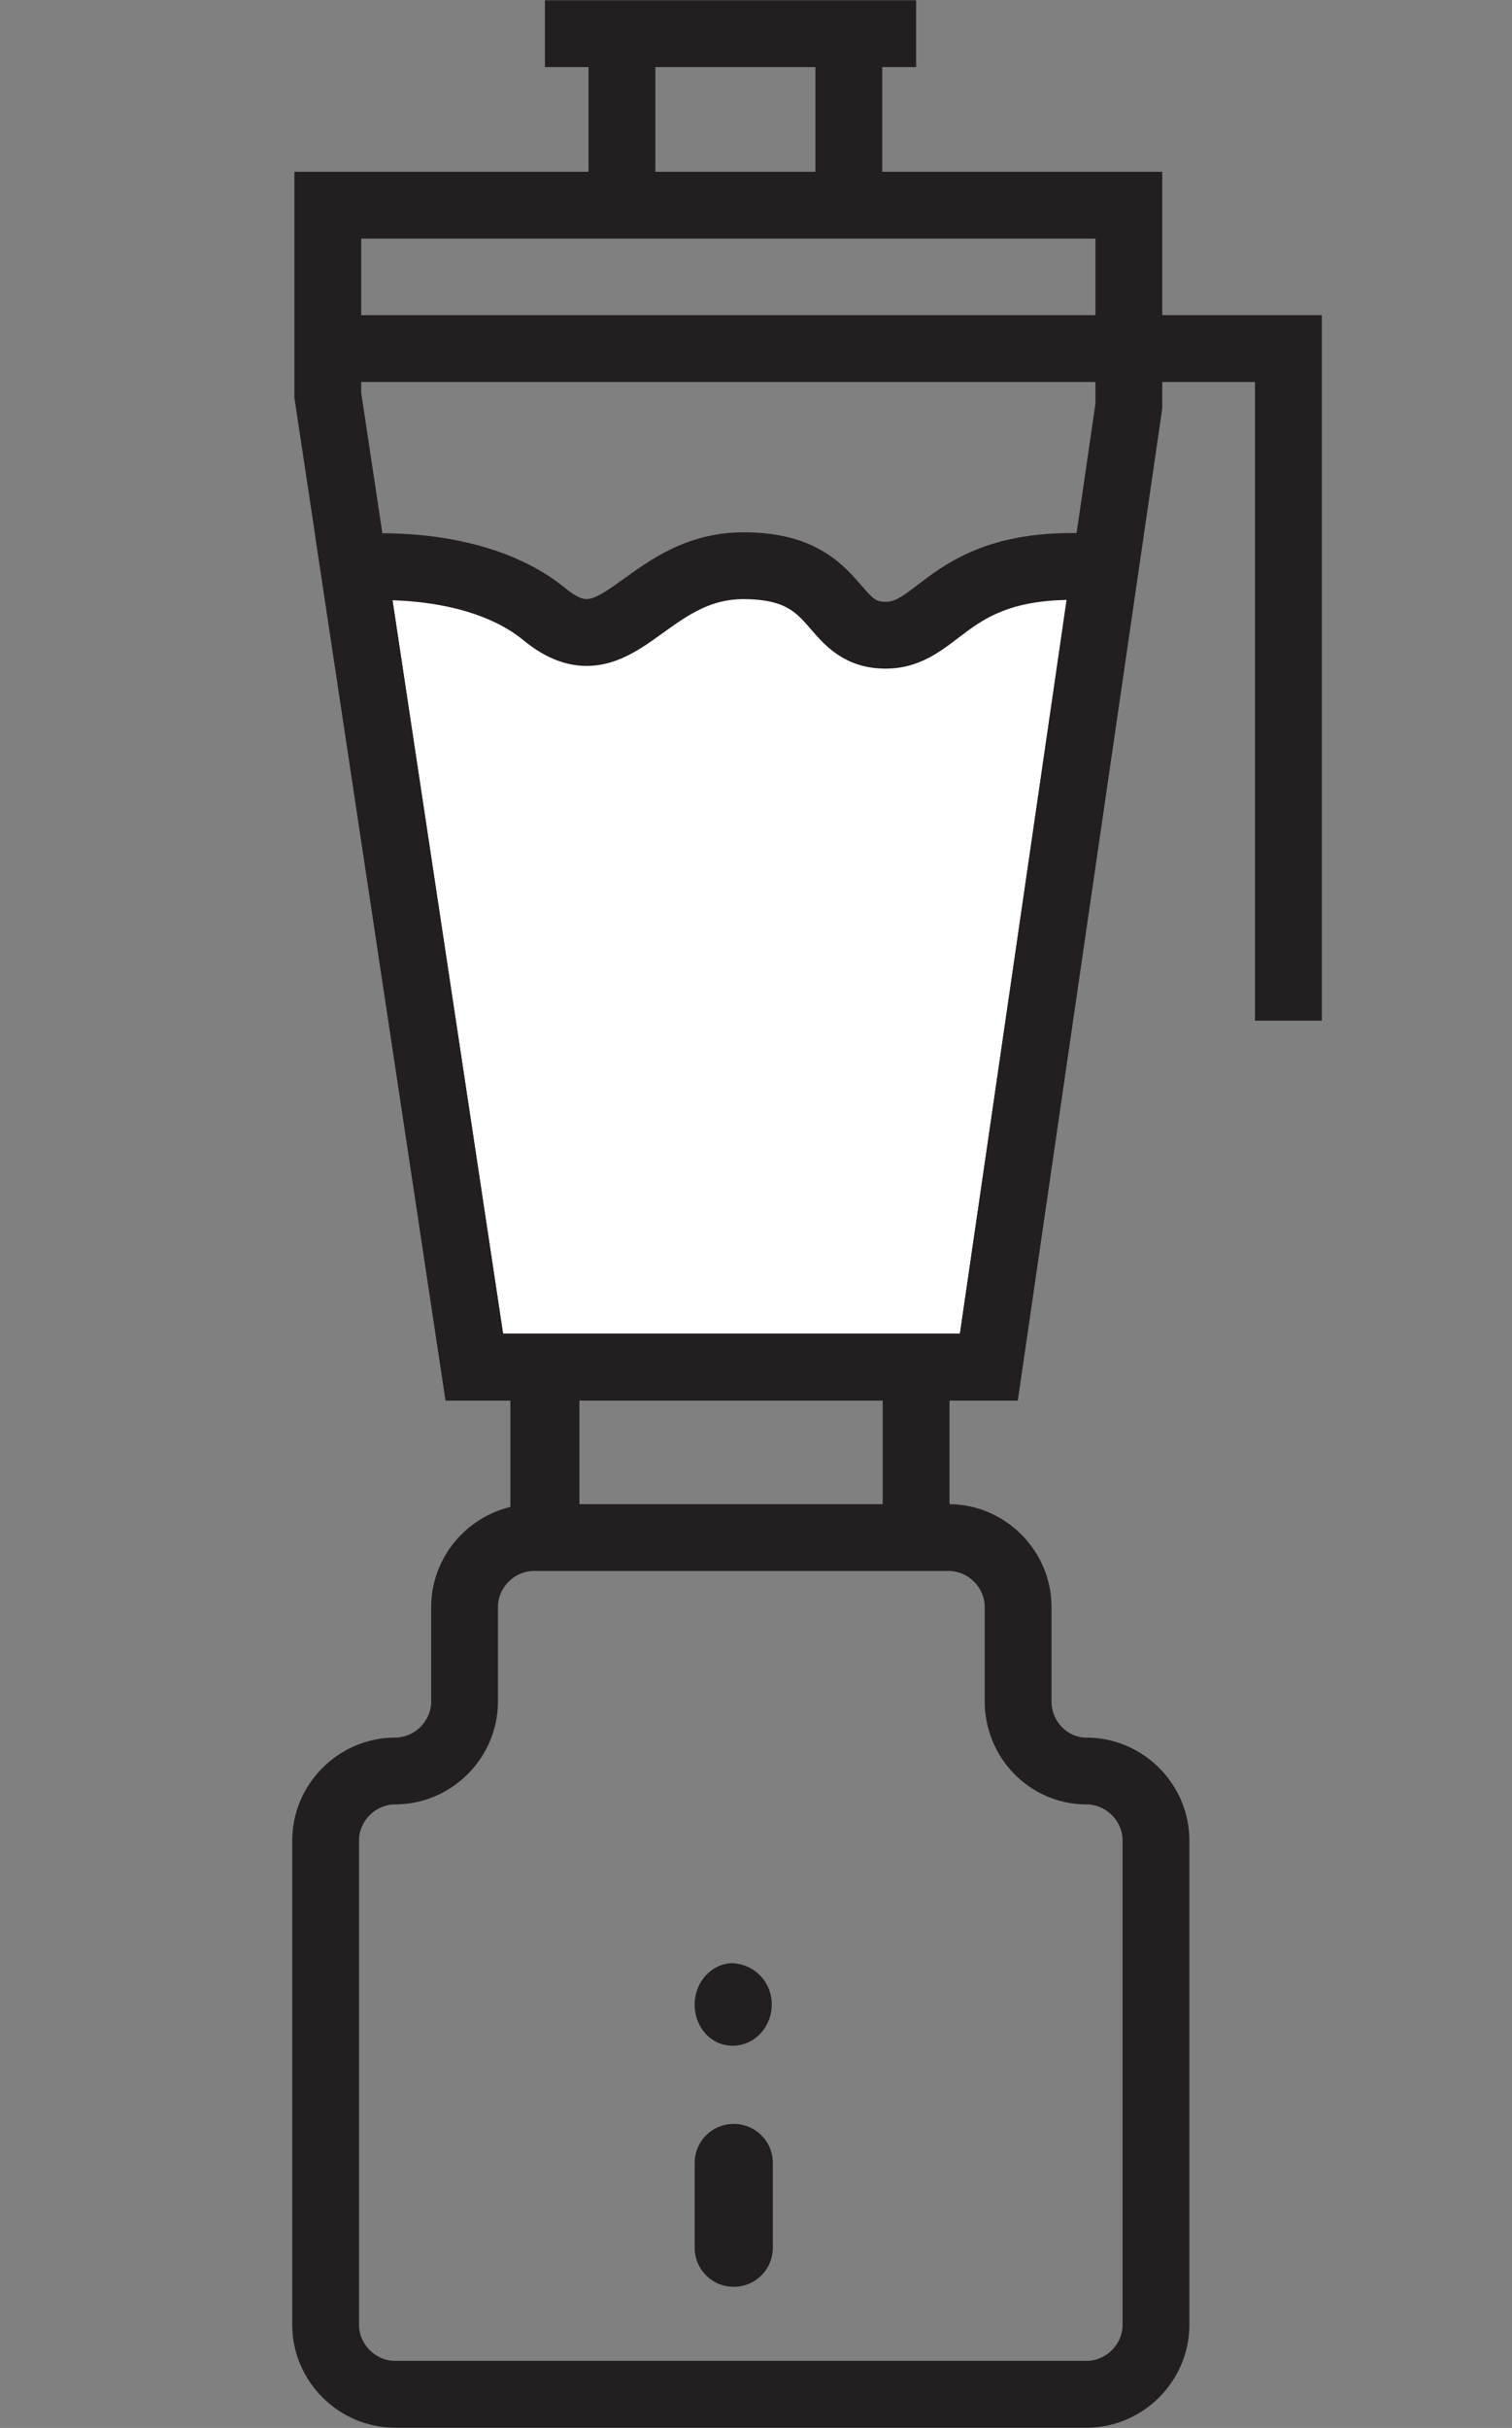
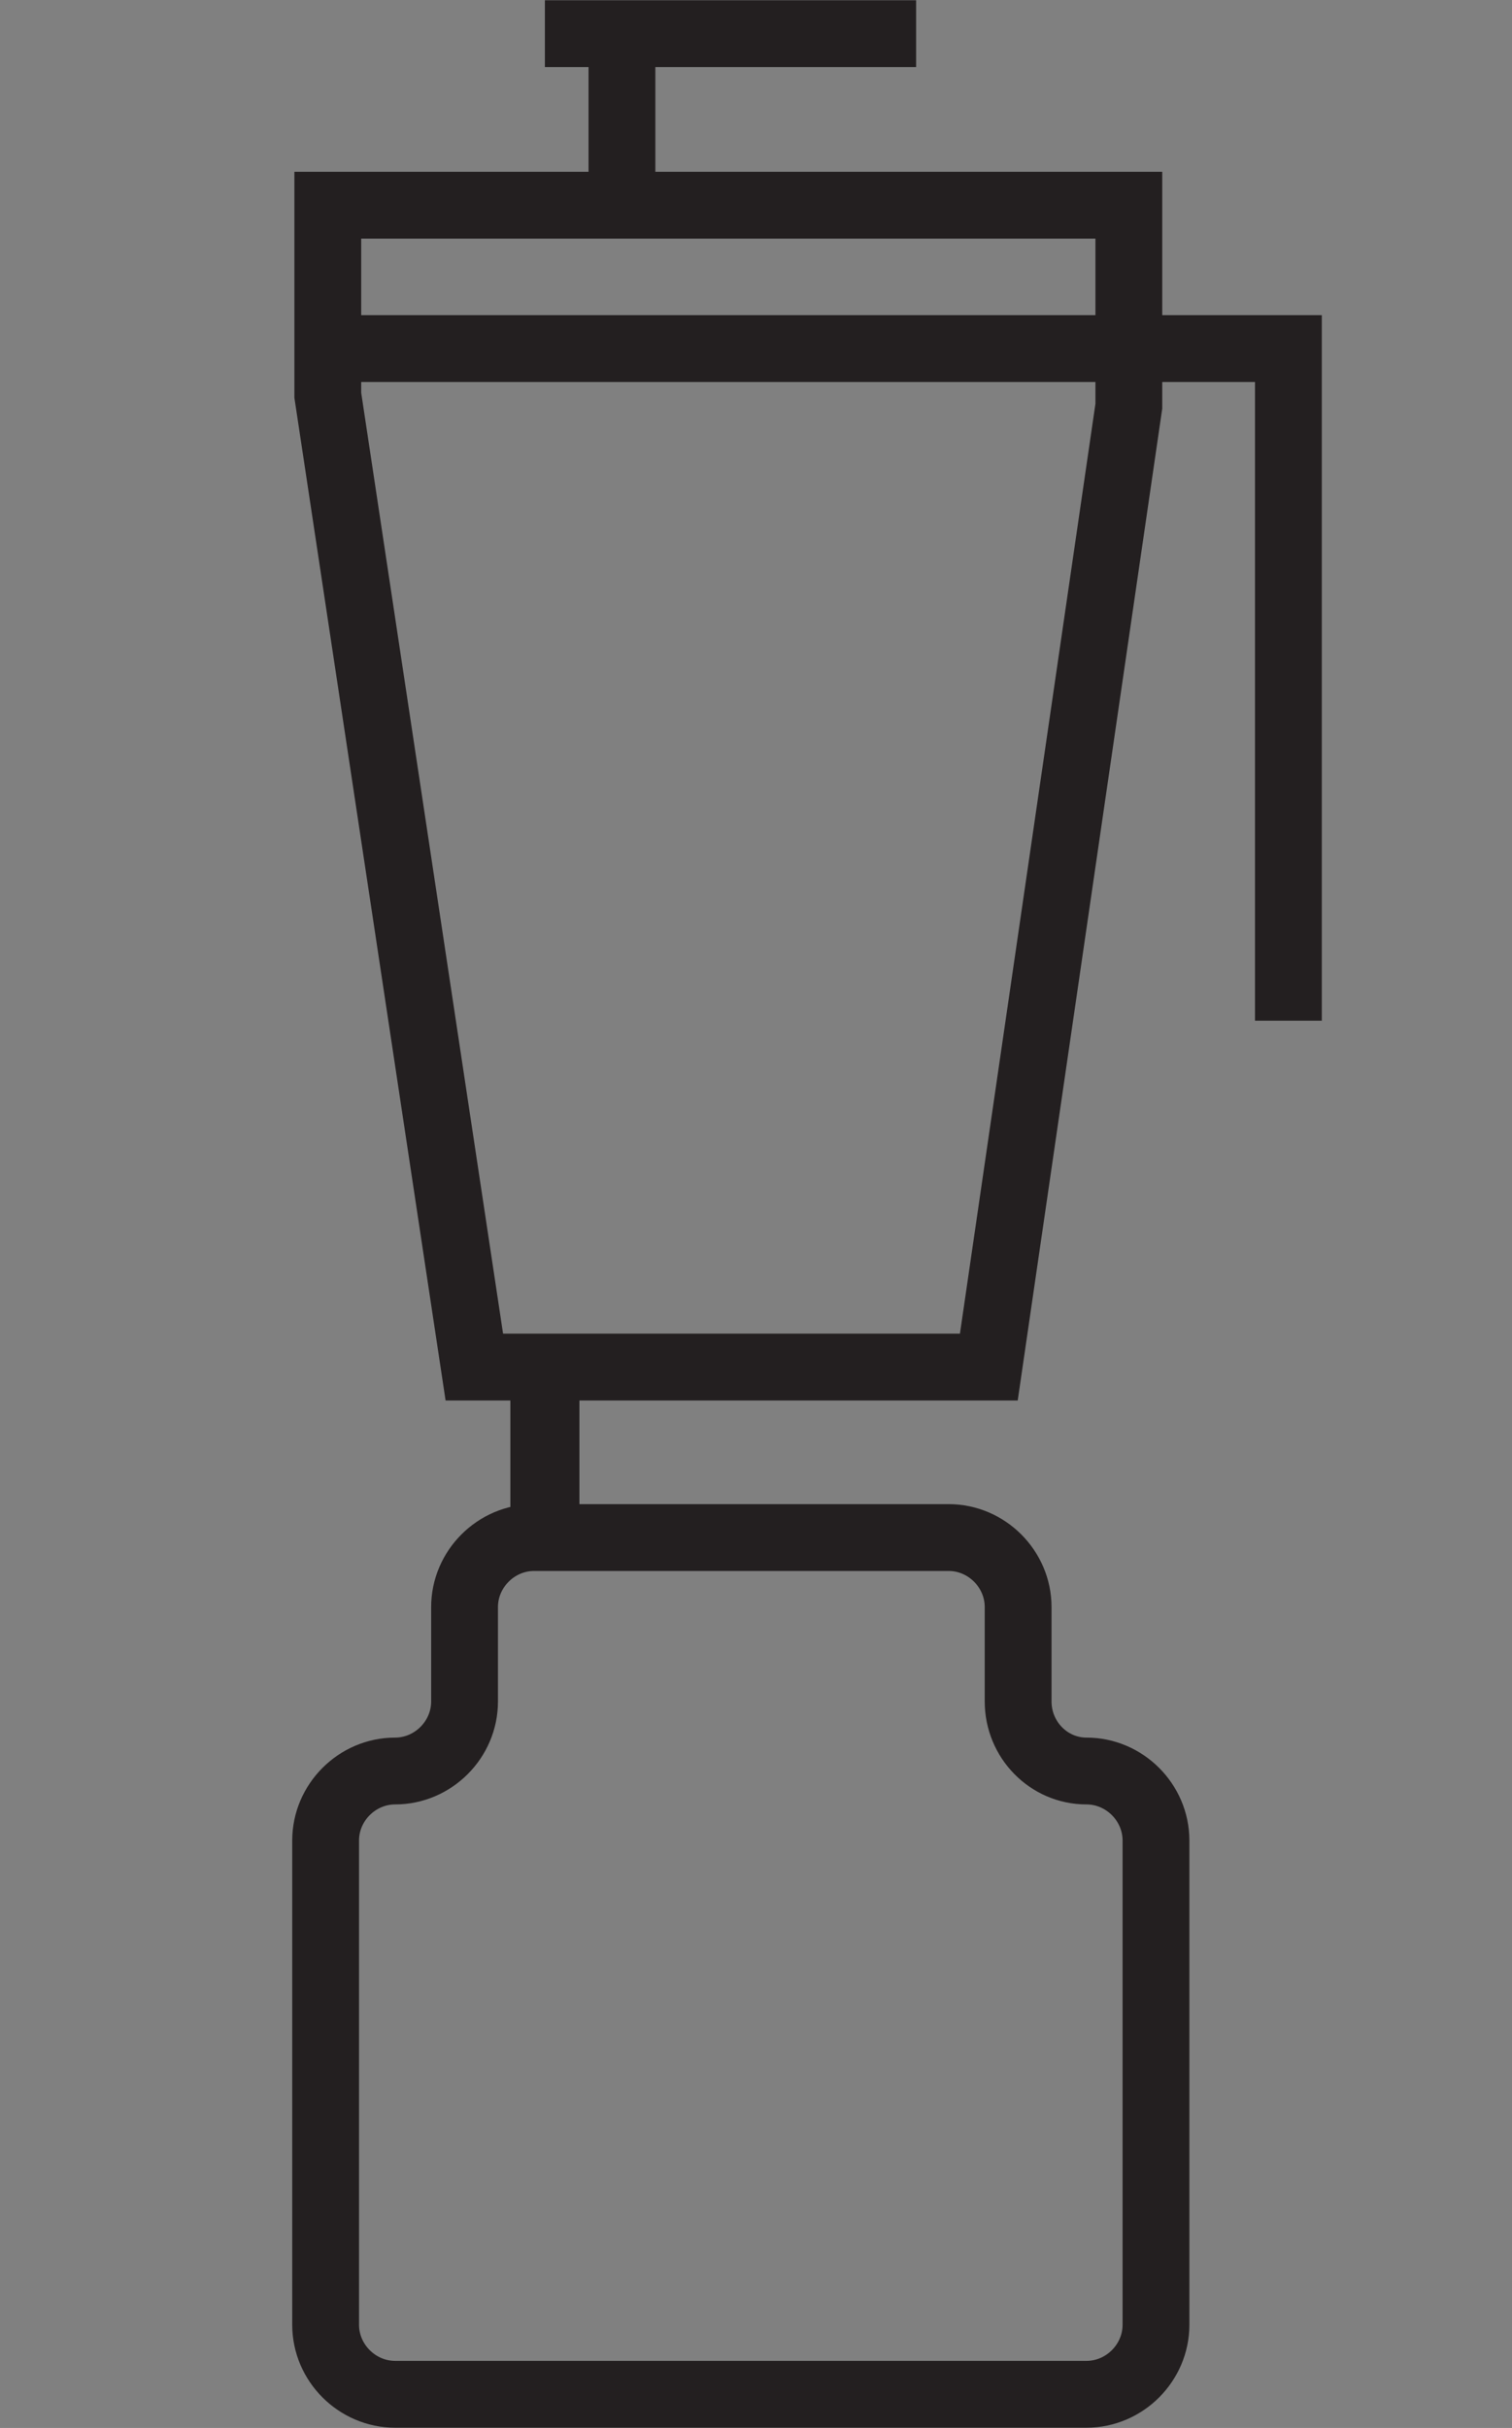
<svg xmlns="http://www.w3.org/2000/svg" version="1.1" id="Layer_1" x="0px" y="0px" width="139.3px" height="223.6px" viewBox="0 0 139.3 223.6" style="enable-background:new 0 0 139.3 223.6;" xml:space="preserve">
  <rect x="0" y="0" width="139.3" height="223.6" fill="#808080" stroke="none" />
  <style type="text/css">
	.st0{fill:#FFFFFF;stroke:#231F20;stroke-width:6.155;stroke-miterlimit:10;}
	.st1{fill:none;stroke:#231F20;stroke-width:6.155;stroke-miterlimit:10;}
	.st2{fill:#231F20;}
	.st3{fill:none;stroke:#231F20;stroke-width:6.363;stroke-miterlimit:10;}
</style>
  <g>
    <g>
-       <path class="st0" d="M101.8,52.3l-10.7,73.6H43.7L32.6,52.3c0,0,10.9-1.2,17.6,4.3c6.7,5.5,9.1-4.5,18.3-4.5    c9.2,0,7.7,6.4,13.1,6.4C86.9,58.5,87.4,51.1,101.8,52.3z" />
      <polyline class="st1" points="118.7,94 118.7,32.1 30.2,32.1   " />
      <polygon class="st1" points="104,18.9 30.2,18.9 30.2,36.4 43.7,125.9 91.1,125.9 104,37.4   " />
-       <path class="st2" d="M71.1,184.6c0,2.1-1.6,3.8-3.6,3.8c-2,0-3.5-1.7-3.5-3.8c0-2.1,1.6-3.8,3.5-3.8    C69.5,180.9,71.1,182.5,71.1,184.6" />
      <g>
-         <path class="st2" d="M67.6,210.6c-2,0-3.6-1.6-3.6-3.6v-7.8c0-2,1.6-3.6,3.6-3.6c2,0,3.6,1.6,3.6,3.6v7.8     C71.2,209,69.6,210.6,67.6,210.6z" />
-       </g>
+         </g>
      <line class="st3" x1="50.2" y1="125.9" x2="50.2" y2="141.7" />
-       <line class="st1" x1="84.4" y1="125.9" x2="84.4" y2="141.7" />
-       <line class="st1" x1="78.2" y1="3.1" x2="78.2" y2="18.9" />
      <line class="st1" x1="57.3" y1="3.1" x2="57.3" y2="18.9" />
      <line class="st1" x1="50.2" y1="3.1" x2="84.4" y2="3.1" />
    </g>
    <path class="st1" d="M93.8,156.7V148c0-3.5-2.9-6.4-6.4-6.4H49.2c-3.5,0-6.4,2.9-6.4,6.4v8.7c0,3.5-2.9,6.4-6.4,6.4h0   c-3.5,0-6.4,2.9-6.4,6.4v44.6c0,3.5,2.9,6.4,6.4,6.4h63.7c3.5,0,6.4-2.9,6.4-6.4v-44.6c0-3.5-2.9-6.4-6.4-6.4h0   C96.6,163.1,93.8,160.2,93.8,156.7z" />
  </g>
</svg>